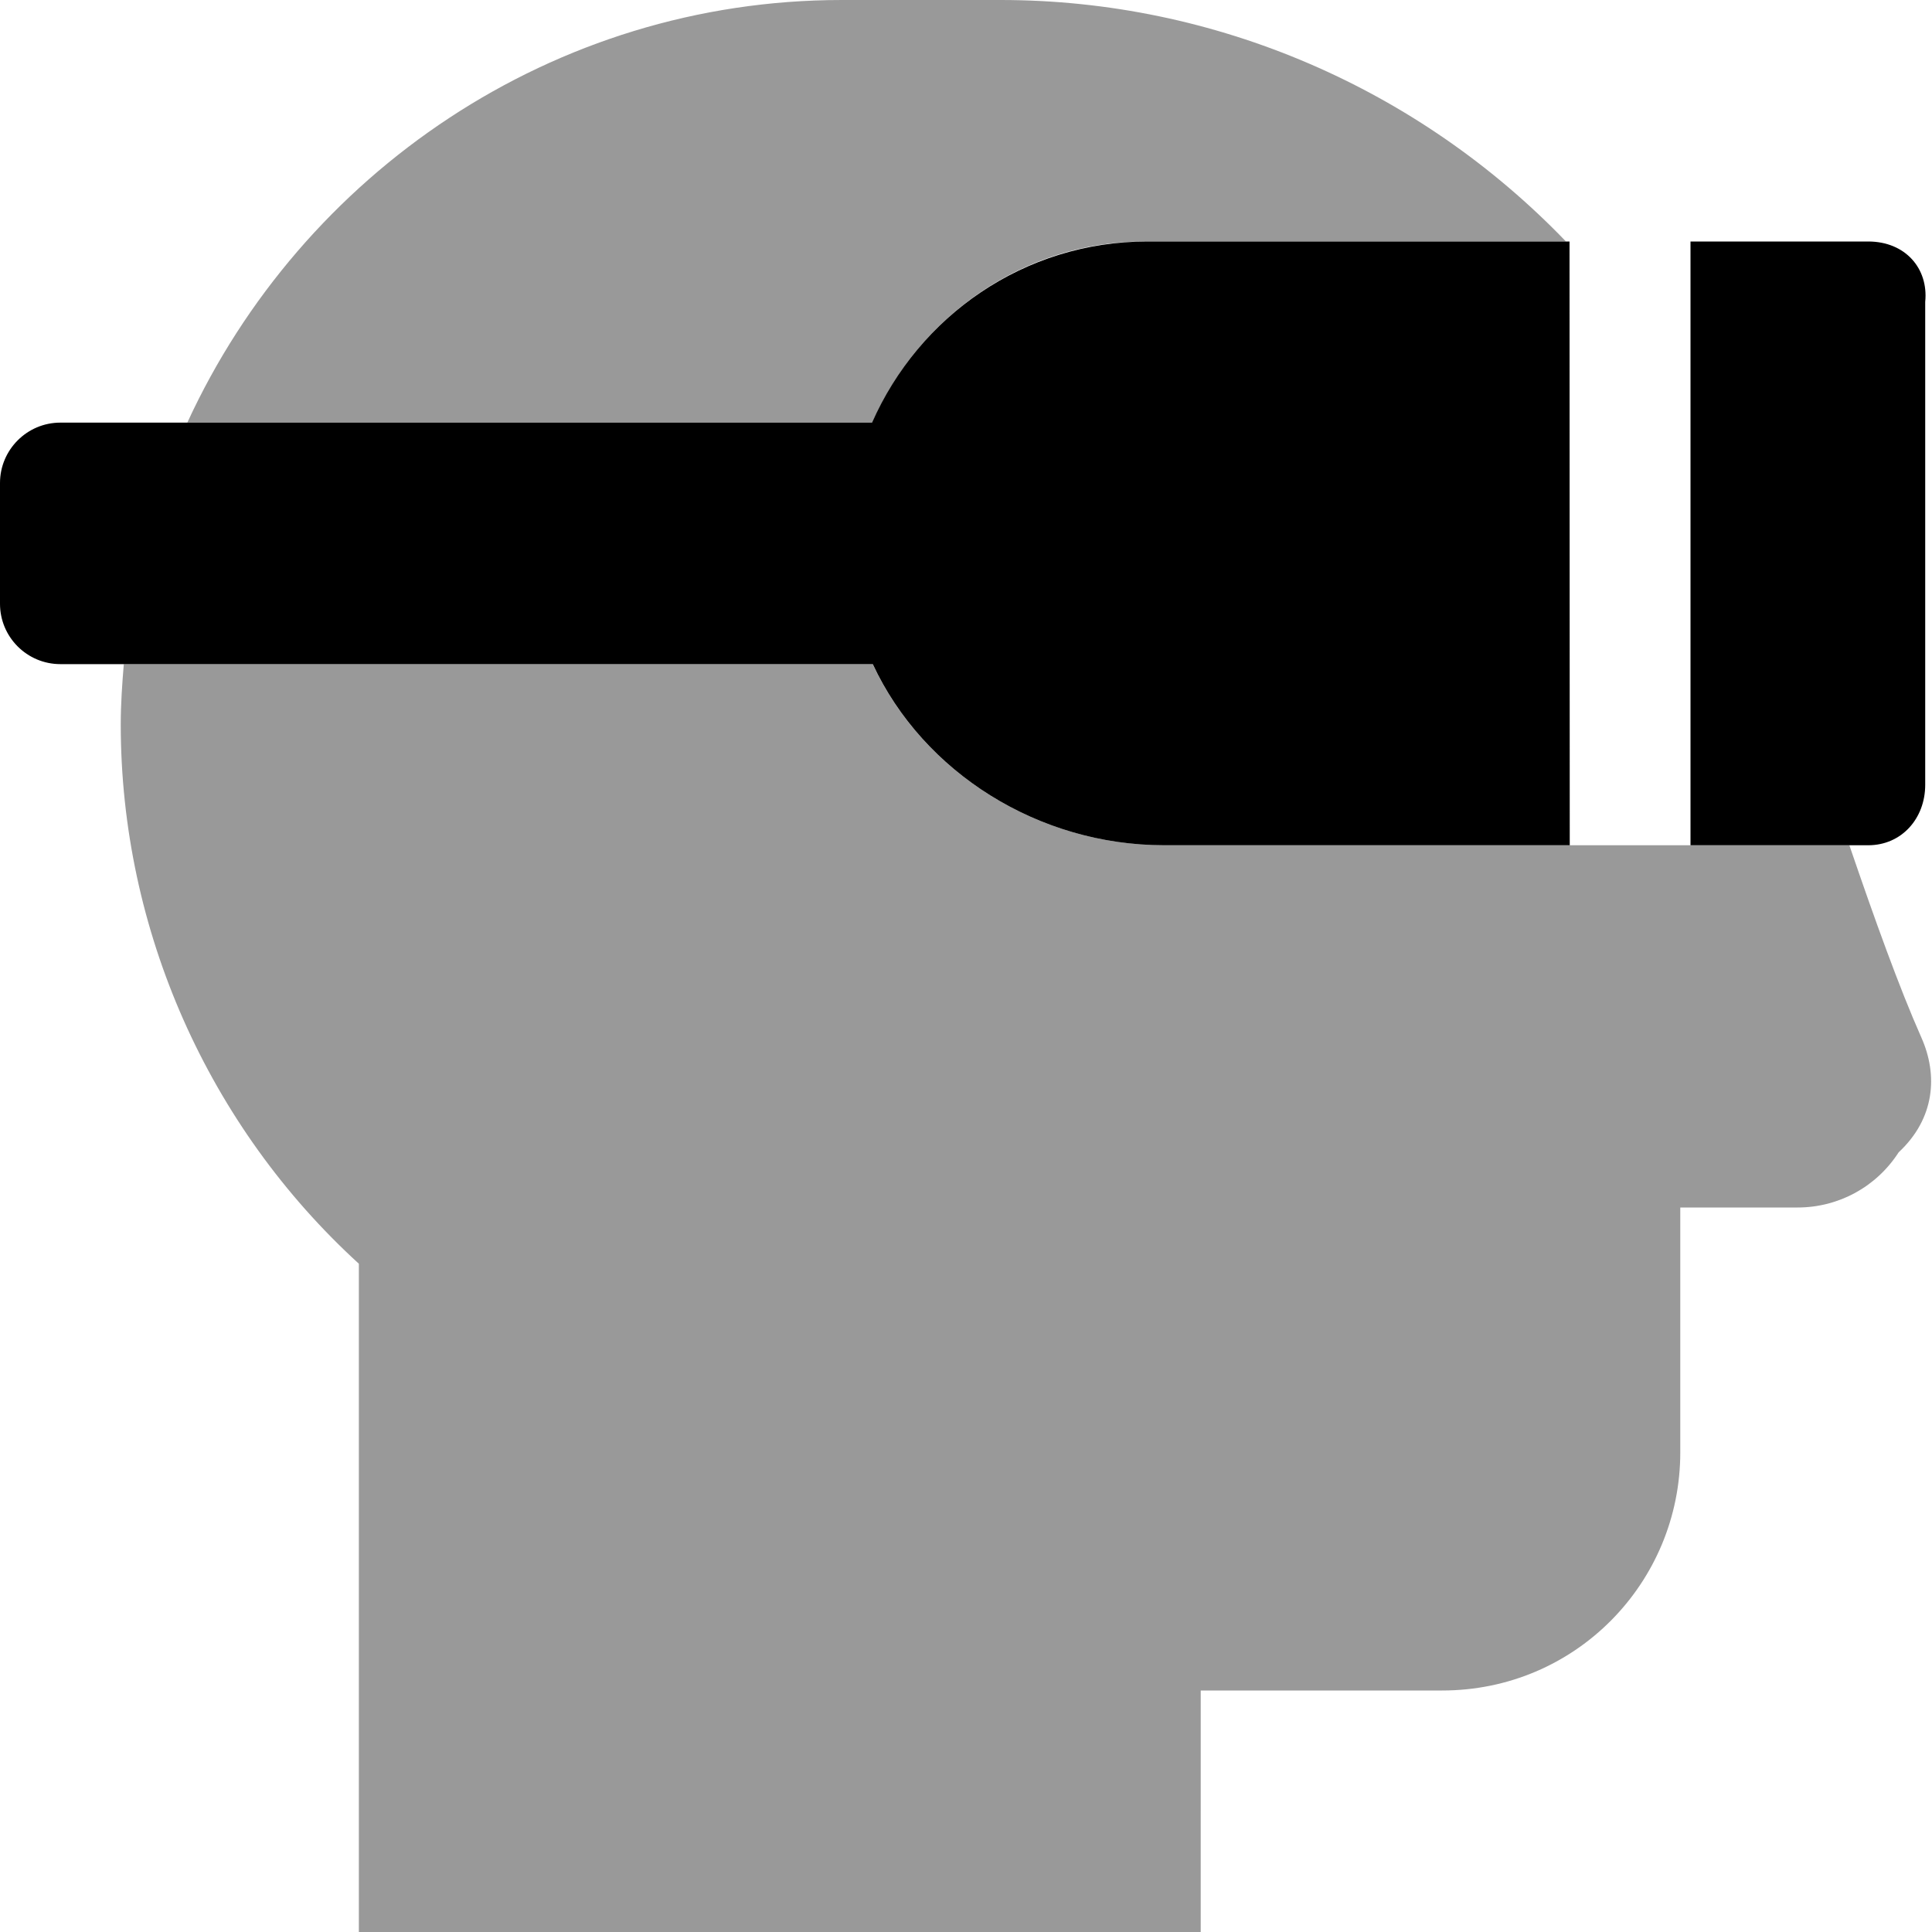
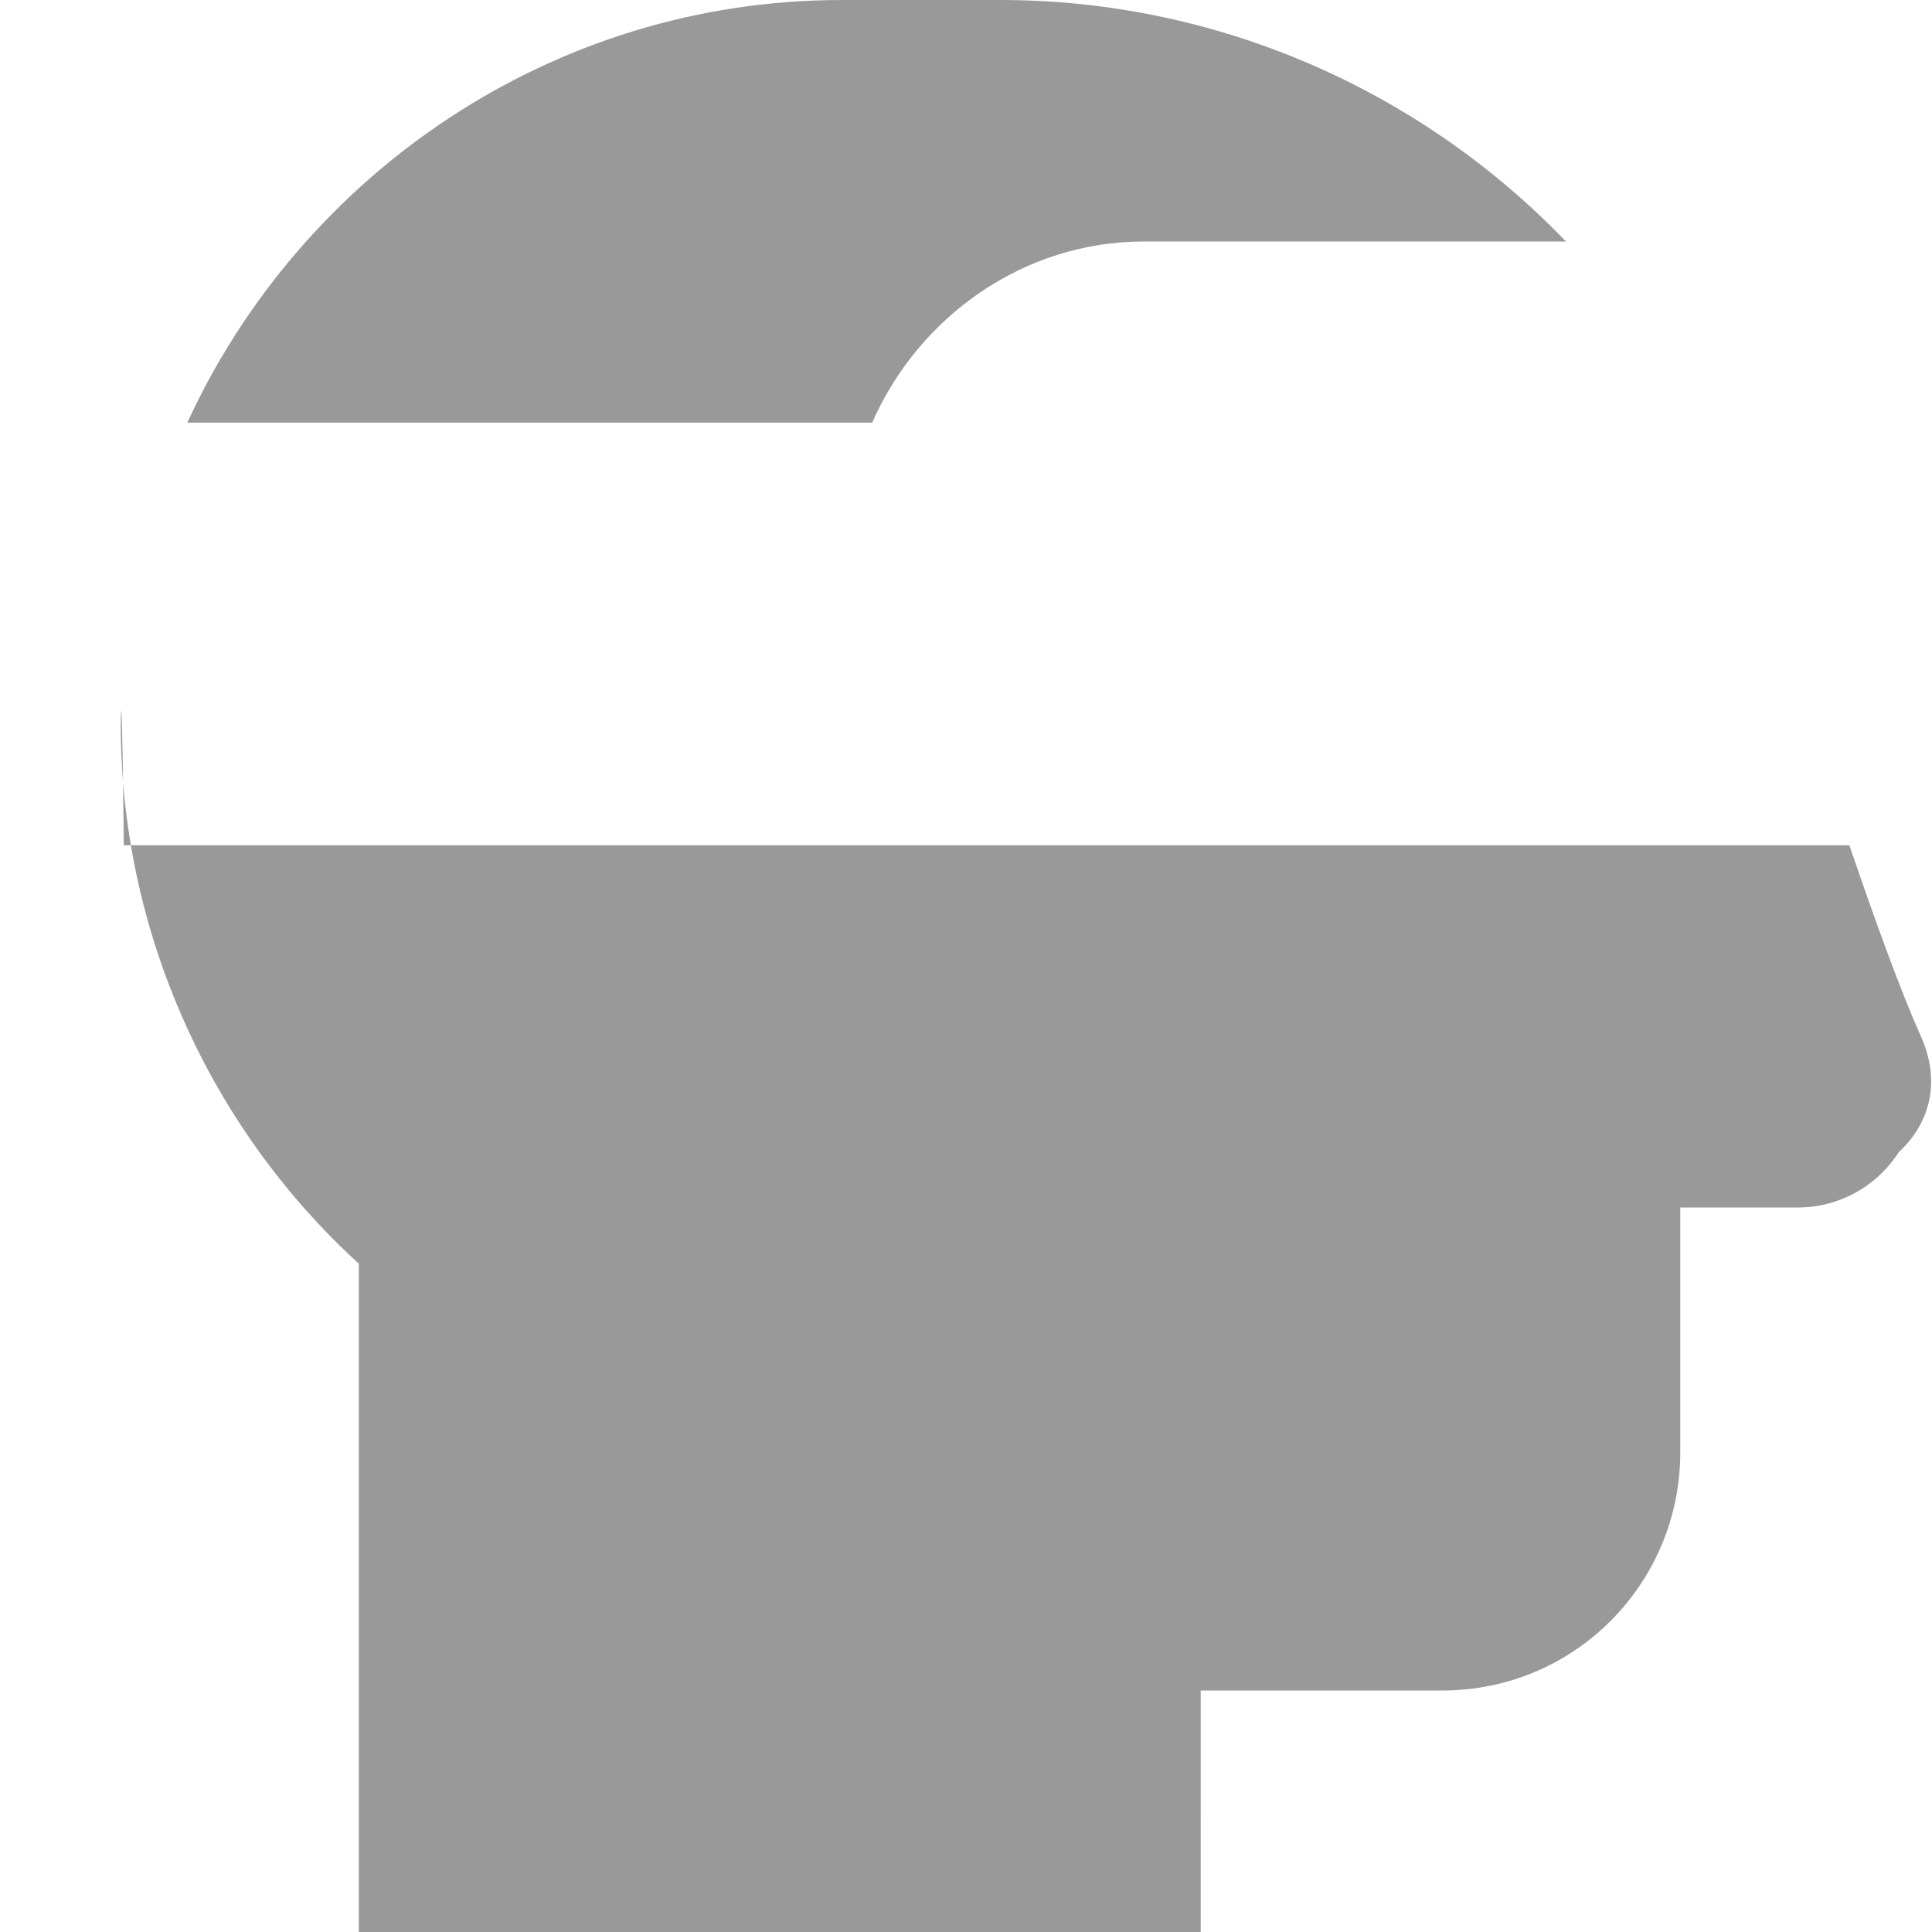
<svg xmlns="http://www.w3.org/2000/svg" viewBox="0 0 512 512">
  <defs>
    <style>.fa-secondary{opacity:.4}</style>
  </defs>
-   <path class="fa-primary" d="M231.1 112H16C7.164 112 0 119.2 0 128v32c0 8.836 7.164 16 16 16h215.3C244.7 204.8 275.3 224 308.5 224h107.5l-.06-160h-111.9C271.3 64 243.5 83.86 231.1 112zM495.1 64h-47.1v160h47.1c8.875 0 15.1-7.125 15.1-16v-128C511.1 71.13 504.9 64 495.1 64z" />
-   <path class="fa-secondary" d="M303.1 64h111.9c-38.9-40.45-92.85-64-149.8-64H223.1C146.6 0 80.01 45.97 49.64 112h181.5C243.5 83.86 271.3 64 303.1 64zM509.2 275C503.3 261.7 496.8 243.6 490.1 224h-181.6c-33.22 0-63.84-19.23-77.23-48H32.81C32.37 181.3 32 186.6 32 192c0 54.5 23.25 106.5 63.1 142.9V512h223.1l.002-64h63.99c35.38 0 63.1-28.62 63.1-63.1V320h31.1c10.88 0 20.9-5.5 26.77-14.62C512.8 296.4 513.6 284.9 509.2 275z" />
+   <path class="fa-secondary" d="M303.1 64h111.9c-38.9-40.45-92.85-64-149.8-64H223.1C146.6 0 80.01 45.97 49.64 112h181.5C243.5 83.86 271.3 64 303.1 64zM509.2 275C503.3 261.7 496.8 243.6 490.1 224h-181.6H32.81C32.37 181.3 32 186.6 32 192c0 54.5 23.25 106.5 63.1 142.9V512h223.1l.002-64h63.99c35.38 0 63.1-28.62 63.1-63.1V320h31.1c10.88 0 20.9-5.5 26.77-14.62C512.8 296.4 513.6 284.9 509.2 275z" />
</svg>